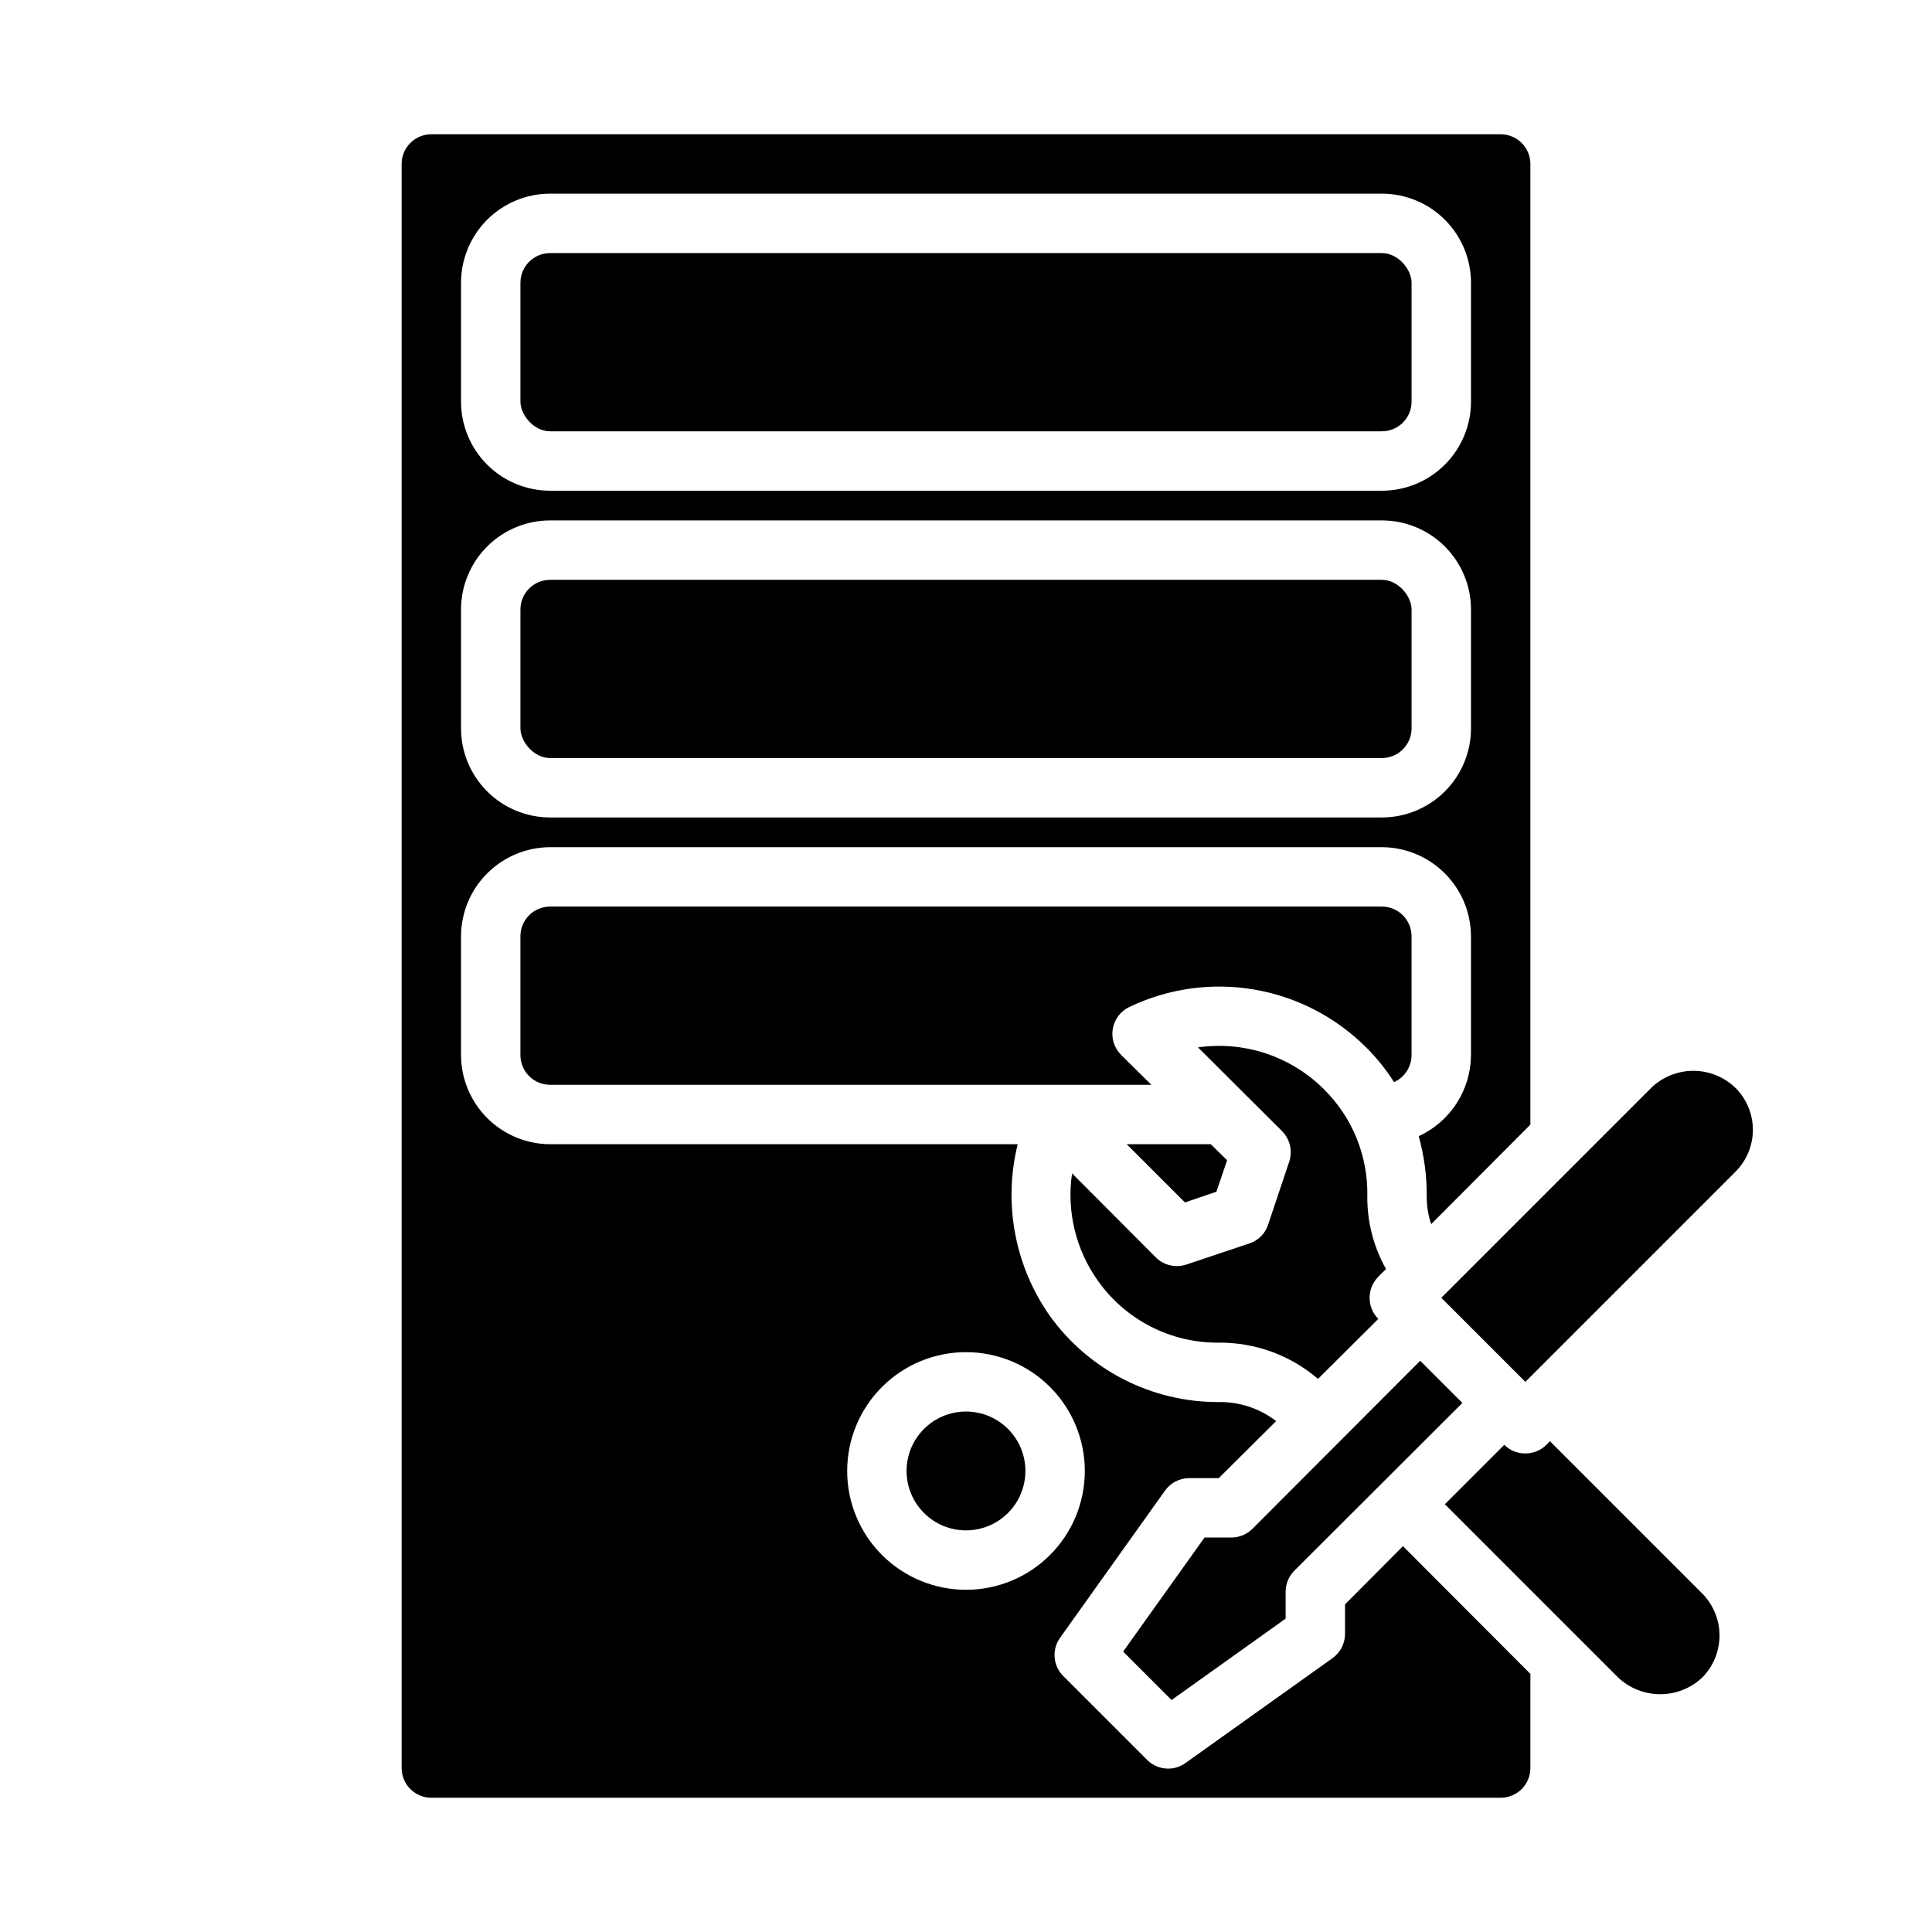
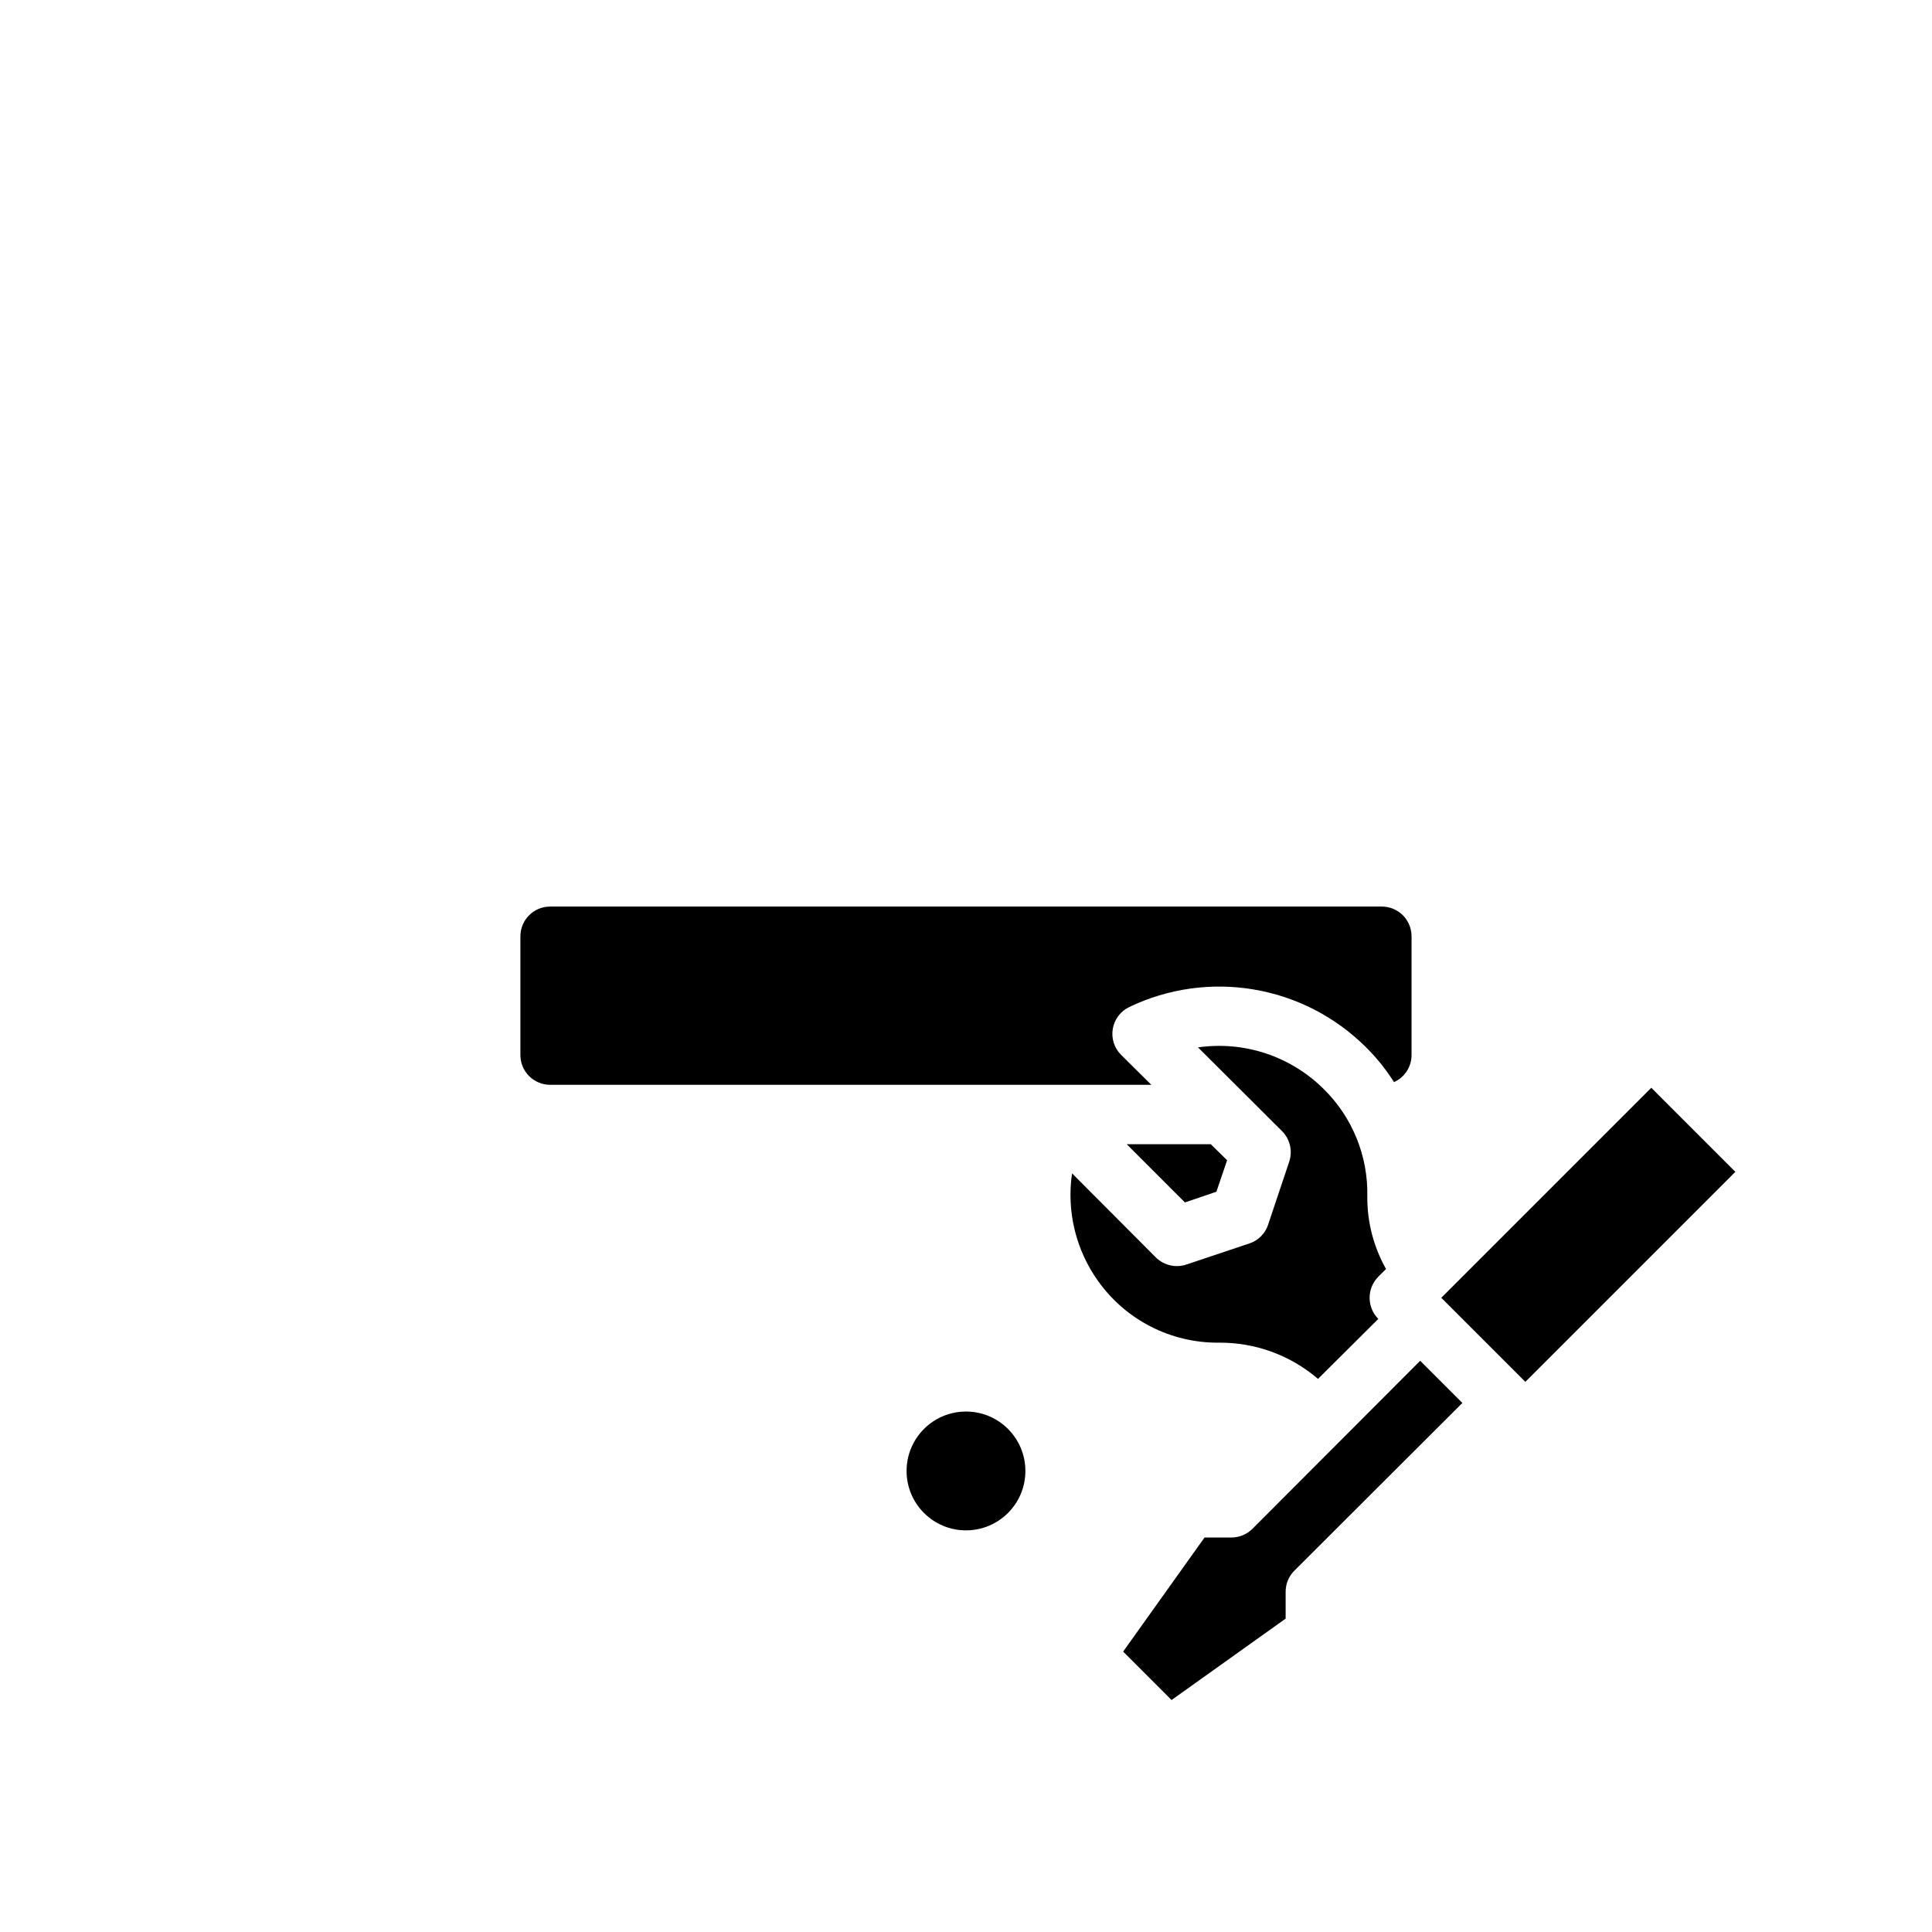
<svg xmlns="http://www.w3.org/2000/svg" fill="#000000" width="800px" height="800px" version="1.1" viewBox="144 144 512 512">
  <g>
    <path d="m466.36 459.82 2.836-8.344-4.332-4.25h-22.277l15.43 15.43z" />
    <path d="m467.07 499.82c9.613-0.07 18.922 3.344 26.215 9.602l15.98-15.902v0.004c-3.07-3.094-3.07-8.086 0-11.18l2.047-2.047c-3.316-5.883-5.027-12.535-4.961-19.285 0.223-10.625-3.934-20.871-11.492-28.34-8.758-8.75-21.125-12.863-33.375-11.102l22.277 22.199c2.113 2.129 2.844 5.266 1.887 8.109l-5.59 16.688h0.004c-0.773 2.348-2.613 4.188-4.961 4.961l-16.688 5.59c-2.844 0.953-5.981 0.223-8.109-1.891l-22.199-22.277c-1.48 10.062 1.004 20.309 6.926 28.574 7.375 10.348 19.34 16.434 32.039 16.297z" />
    <path d="m443.29 410.86c10.266-4.918 21.801-6.535 33.02-4.633 11.219 1.902 21.574 7.234 29.645 15.258 2.836 2.801 5.348 5.918 7.477 9.289 2.82-1.266 4.641-4.07 4.644-7.164v-31.488c0-2.086-0.828-4.09-2.305-5.566-1.477-1.477-3.481-2.305-5.566-2.305h-220.42c-4.348 0-7.871 3.523-7.871 7.871v31.488c0 2.09 0.828 4.09 2.305 5.566 1.477 1.477 3.481 2.309 5.566 2.309h159.33l-8.031-7.949v-0.004c-1.805-1.812-2.621-4.387-2.18-6.906 0.438-2.523 2.074-4.672 4.383-5.766z" />
    <path d="m415.74 533.82c0 8.695-7.047 15.742-15.742 15.742s-15.746-7.047-15.746-15.742c0-8.695 7.051-15.746 15.746-15.746s15.742 7.051 15.742 15.746" />
-     <path d="m500.45 569.17v7.871c-0.023 2.531-1.25 4.898-3.305 6.379l-38.965 27.789-0.004-0.004c-1.324 0.973-2.922 1.496-4.566 1.496-2.09 0.008-4.098-0.812-5.586-2.281l-22.281-22.277c-2.711-2.738-3.043-7.035-0.785-10.156l27.789-38.965c1.477-2.055 3.844-3.285 6.375-3.309h7.871l15.191-15.113h0.004c-4.394-3.379-9.809-5.156-15.352-5.039-17.645 0.023-34.227-8.441-44.555-22.75-9.34-13.227-12.473-29.859-8.582-45.578h-123.91c-6.258-0.02-12.254-2.512-16.676-6.938-4.426-4.426-6.922-10.422-6.938-16.68v-31.488c0.016-6.258 2.512-12.254 6.938-16.676 4.422-4.426 10.418-6.922 16.676-6.938h220.42c6.258 0.016 12.254 2.512 16.68 6.938 4.422 4.422 6.918 10.418 6.938 16.676v31.488c-0.027 4.531-1.344 8.957-3.797 12.766-2.457 3.805-5.945 6.832-10.059 8.727 1.465 5.227 2.18 10.633 2.125 16.059 0 2.461 0.398 4.906 1.18 7.242l26.293-26.371v-254.58c0-2.086-0.828-4.09-2.305-5.566-1.477-1.477-3.481-2.305-5.566-2.305h-283.39c-4.348 0-7.871 3.523-7.871 7.871v425.09c0 2.09 0.828 4.09 2.305 5.566s3.481 2.305 5.566 2.305h283.39c2.086 0 4.09-0.828 5.566-2.305 1.477-1.477 2.305-3.477 2.305-5.566v-24.953l-33.77-33.852zm-234.27-350.23c0-6.262 2.488-12.27 6.914-16.699 4.43-4.43 10.438-6.918 16.699-6.918h220.42c6.262 0 12.27 2.488 16.699 6.918 4.43 4.43 6.918 10.438 6.918 16.699v31.488c0 6.266-2.488 12.27-6.918 16.699-4.43 4.43-10.438 6.918-16.699 6.918h-220.42c-6.262 0-12.27-2.488-16.699-6.918-4.426-4.43-6.914-10.434-6.914-16.699zm0 86.594c0-6.266 2.488-12.27 6.914-16.699 4.43-4.43 10.438-6.918 16.699-6.918h220.42c6.262 0 12.27 2.488 16.699 6.918 4.43 4.43 6.918 10.434 6.918 16.699v31.488c0 6.262-2.488 12.27-6.918 16.699-4.43 4.426-10.438 6.914-16.699 6.914h-220.42c-6.262 0-12.27-2.488-16.699-6.914-4.426-4.43-6.914-10.438-6.914-16.699zm133.82 259.78c-8.352 0-16.363-3.32-22.266-9.223-5.906-5.906-9.223-13.914-9.223-22.266 0-8.352 3.316-16.363 9.223-22.266 5.902-5.906 13.914-9.223 22.266-9.223s16.359 3.316 22.266 9.223c5.902 5.902 9.223 13.914 9.223 22.266 0 8.352-3.32 16.359-9.223 22.266-5.906 5.902-13.914 9.223-22.266 9.223z" />
-     <path d="m581.61 432.27-55.656 55.656 22.281 22.277 55.656-55.656h-0.004c2.973-2.945 4.644-6.953 4.644-11.137 0-4.184-1.672-8.195-4.644-11.141-2.992-2.879-6.984-4.488-11.137-4.488-4.156 0-8.148 1.609-11.141 4.488z" />
-     <path d="m289.79 211.07h220.42c4.348 0 7.871 4.348 7.871 7.871v31.488c0 4.348-3.523 7.871-7.871 7.871h-220.42c-4.348 0-7.871-4.348-7.871-7.871v-31.488c0-4.348 3.523-7.871 7.871-7.871z" />
-     <path d="m289.79 297.66h220.42c4.348 0 7.871 4.348 7.871 7.871v31.488c0 4.348-3.523 7.871-7.871 7.871h-220.42c-4.348 0-7.871-4.348-7.871-7.871v-31.488c0-4.348 3.523-7.871 7.871-7.871z" />
+     <path d="m581.61 432.27-55.656 55.656 22.281 22.277 55.656-55.656h-0.004z" />
    <path d="m470.3 551.46h-7.086l-21.57 30.23 12.832 12.832 30.23-21.57v-7.086c-0.008-2.094 0.812-4.102 2.281-5.59l44.555-44.477-11.18-11.18-44.477 44.555h0.004c-1.492 1.469-3.5 2.289-5.59 2.285z" />
-     <path d="m553.82 526.89c-1.484 1.473-3.496 2.297-5.586 2.285-2.098 0.027-4.113-0.797-5.59-2.285l-15.742 15.742 45.895 45.895-0.004 0.004c3.019 2.859 7.019 4.453 11.18 4.453 4.156 0 8.16-1.594 11.176-4.453 2.922-2.977 4.551-6.988 4.539-11.156-0.016-4.172-1.676-8.168-4.617-11.125l-40.305-40.305z" />
  </g>
</svg>